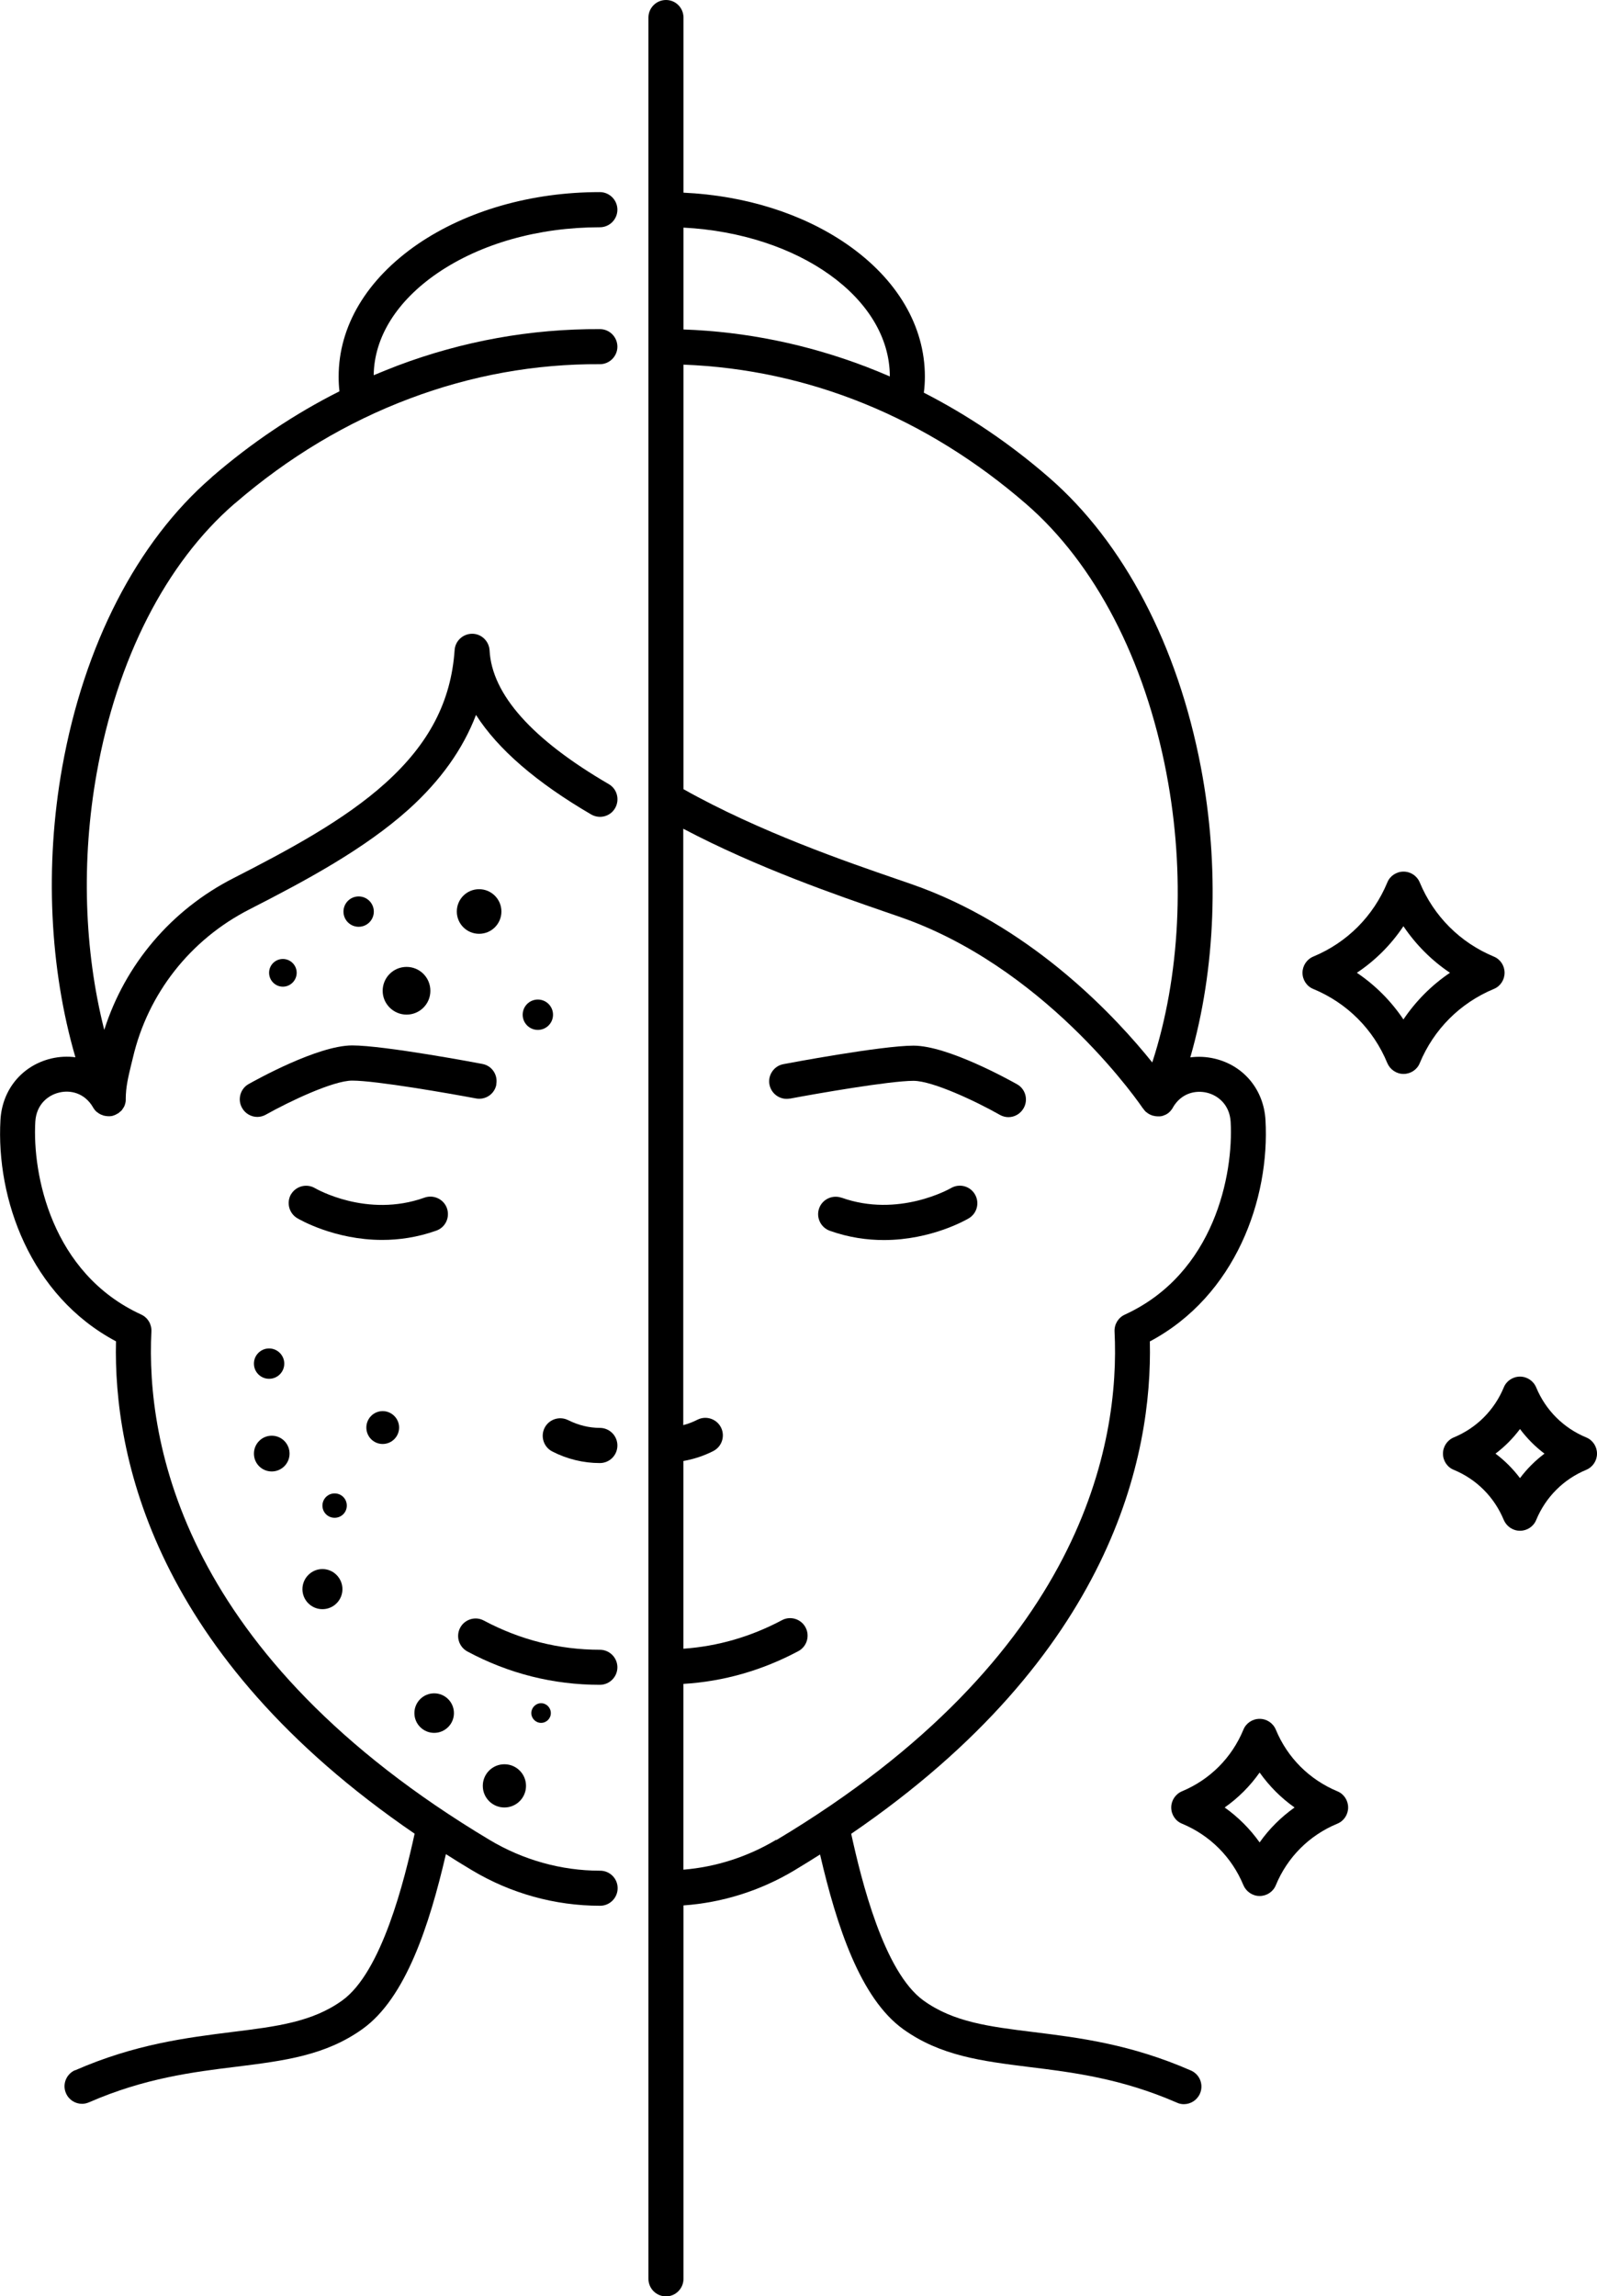
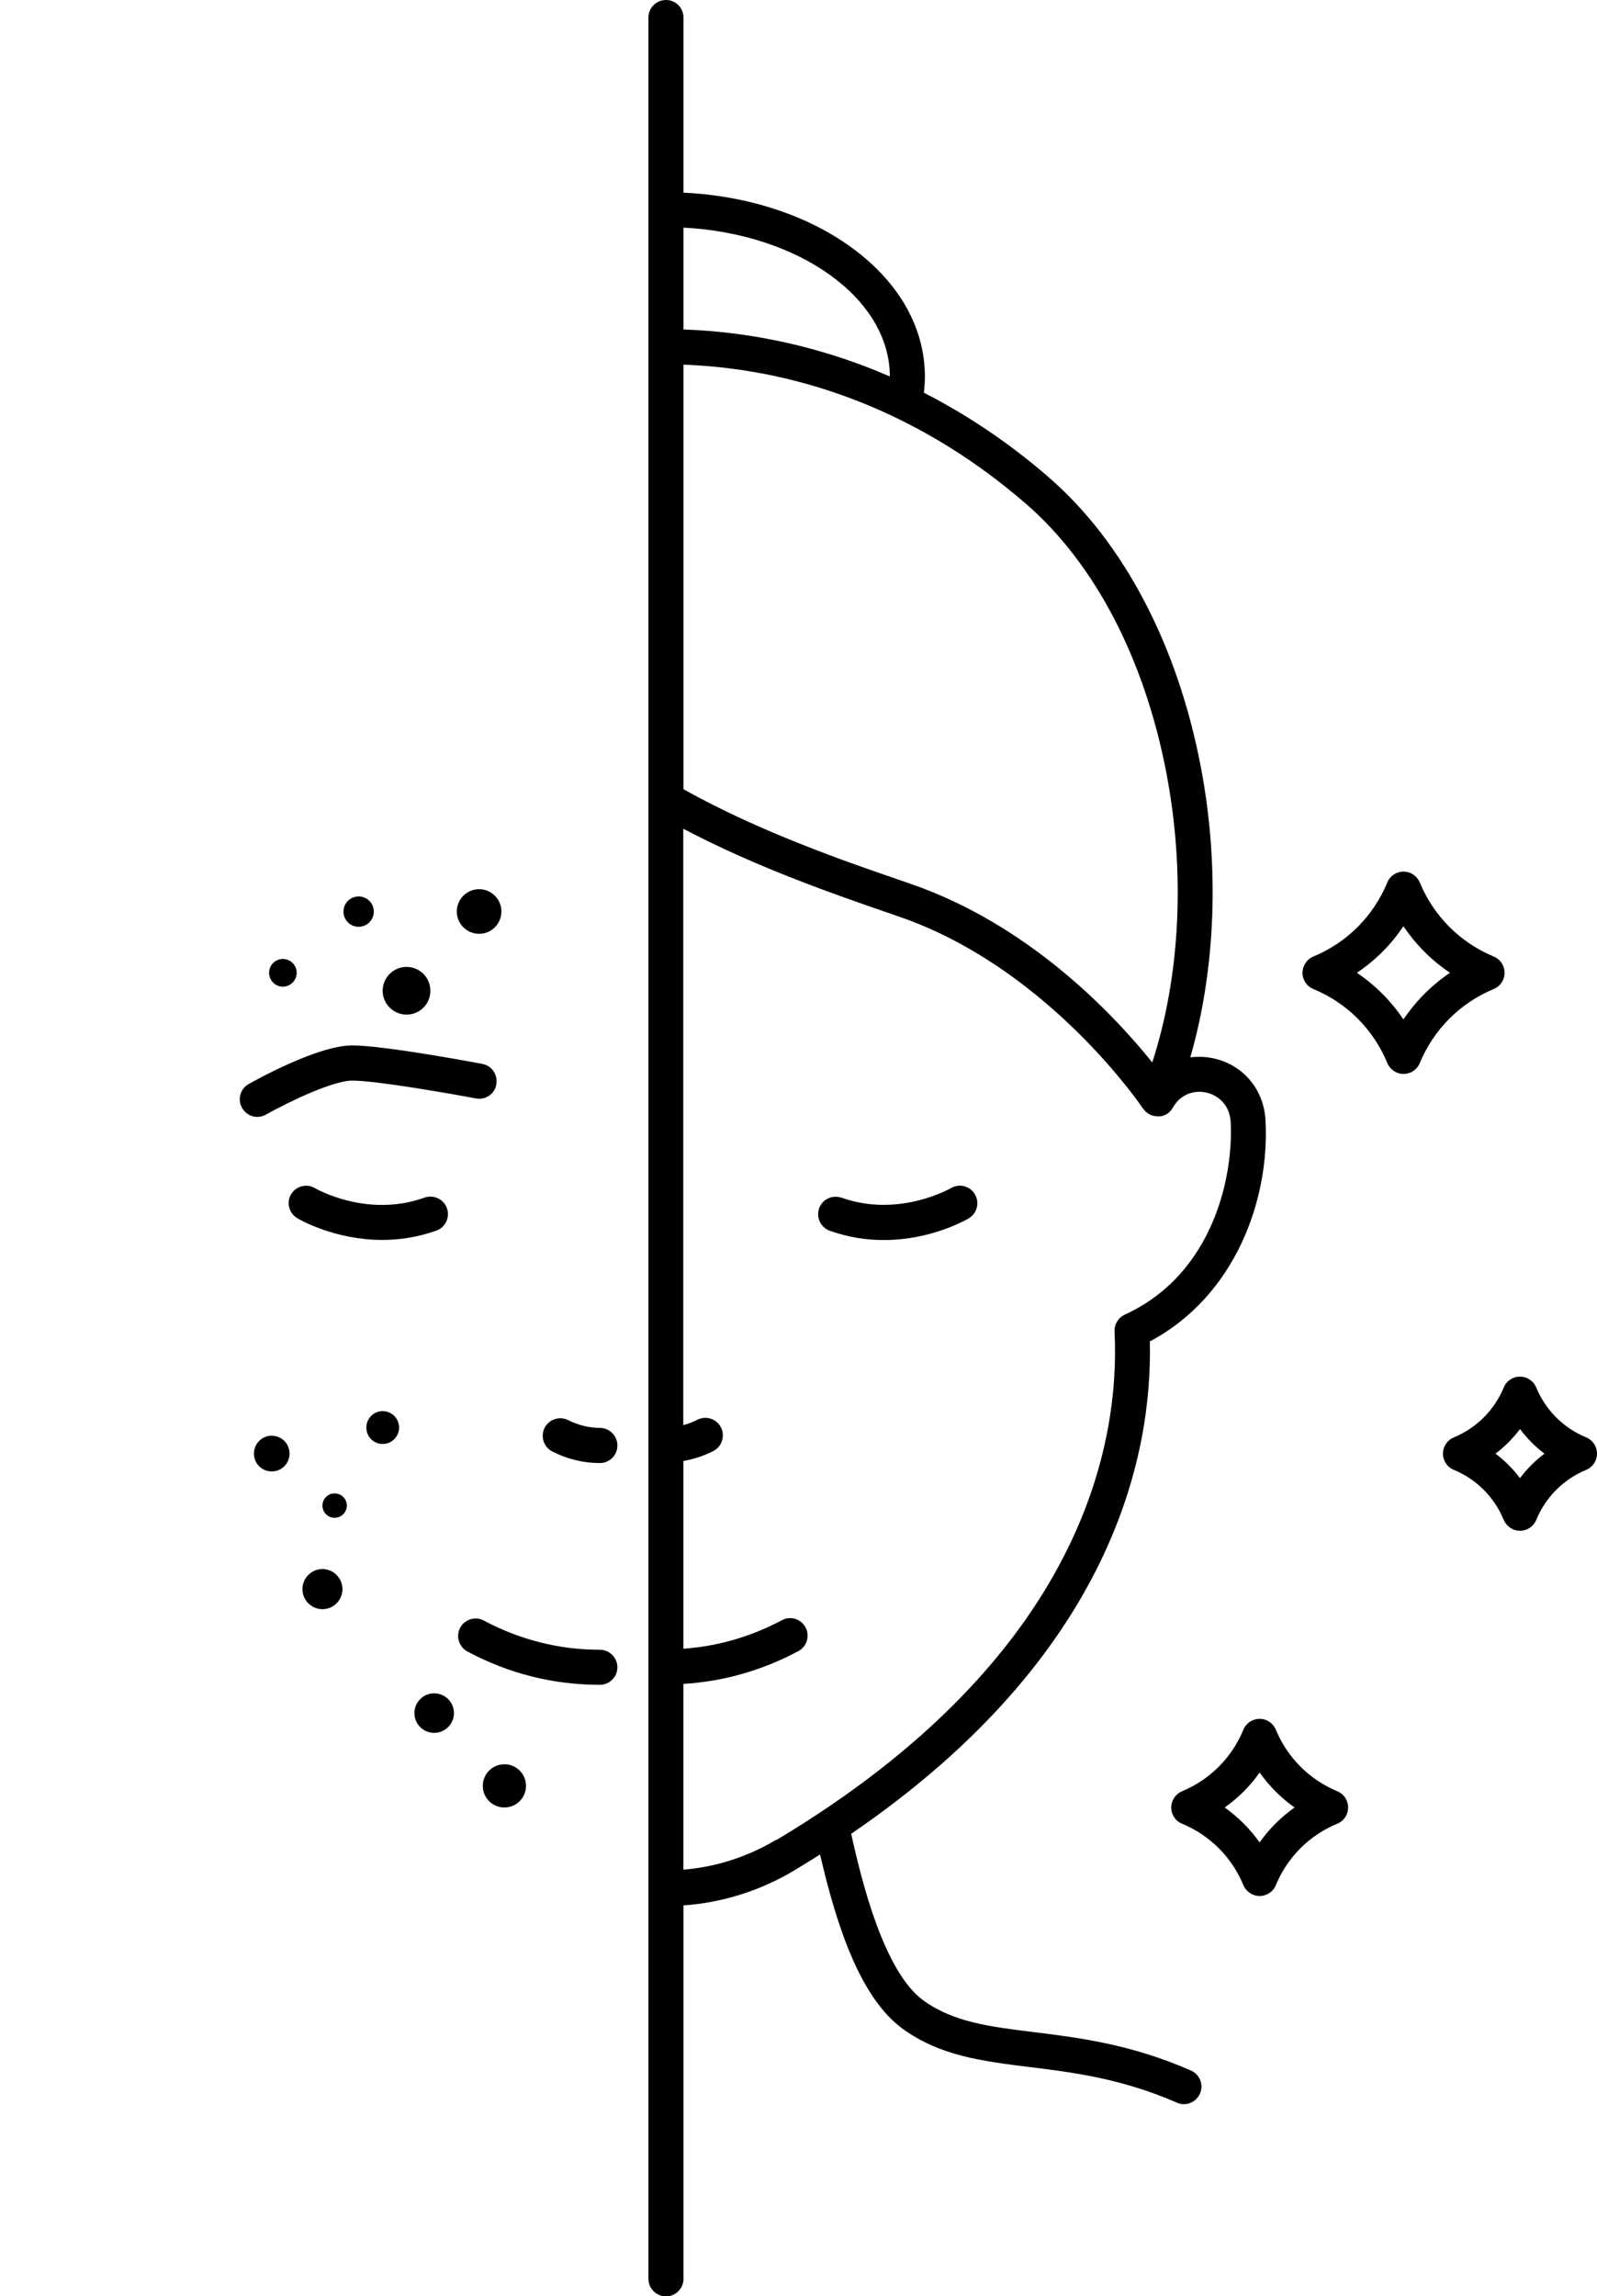
<svg xmlns="http://www.w3.org/2000/svg" viewBox="0 0 138.93 199.73" data-name="Camada 2" id="Camada_2">
  <defs>
    <style>
      .cls-1 {
        clip-path: url(#clippath);
      }

      .cls-2 {
        fill: none;
      }

      .cls-2, .cls-3 {
        stroke-width: 0px;
      }

      .cls-4 {
        clip-path: url(#clippath-1);
      }

      .cls-5 {
        clip-path: url(#clippath-2);
      }
    </style>
    <clipPath id="clippath">
      <rect height="199.73" width="54.02" x="56.27" class="cls-2" />
    </clipPath>
    <clipPath id="clippath-1">
      <rect height="166.42" width="53.79" y="16.69" class="cls-2" />
    </clipPath>
    <clipPath id="clippath-2">
      <rect height="14.67" width="14.44" y="118.7" x="124.45" class="cls-2" />
    </clipPath>
  </defs>
  <g data-name="Camada 1" id="Camada_1-2">
    <g>
      <path d="m73.2,104.18c4.96,1.78,9.45-.78,9.53-.83.72-.42,1.65-.19,2.08.54.43.73.19,1.66-.53,2.09-.17.1-3.23,1.89-7.39,1.89-1.46,0-3.06-.22-4.71-.81-.79-.29-1.2-1.16-.92-1.95.28-.79,1.16-1.2,1.95-.92" class="cls-3" />
      <path d="m25.32,103.89c.43-.72,1.36-.96,2.09-.53.05.03,4.5,2.62,9.52.82.79-.28,1.67.13,1.95.92.28.8-.13,1.67-.92,1.95-1.66.59-3.25.81-4.71.81-4.16,0-7.22-1.79-7.39-1.89-.72-.43-.96-1.36-.54-2.09" class="cls-3" />
      <path d="m49.44,123.54c.85.43,1.8.67,2.74.67.84,0,1.53.68,1.53,1.53s-.68,1.53-1.53,1.53c-1.43,0-2.86-.35-4.14-1.01-.75-.39-1.04-1.31-.66-2.06.39-.75,1.31-1.04,2.05-.66" class="cls-3" />
      <path d="m53.71,145.03c0,.84-.68,1.53-1.53,1.53-4.04,0-7.92-.97-11.52-2.9-.74-.4-1.02-1.32-.63-2.06s1.32-1.03,2.06-.63c3.16,1.68,6.55,2.54,10.09,2.54.84,0,1.53.68,1.53,1.53" class="cls-3" />
      <g class="cls-1">
        <path d="m67.53,160.07c26.73-15.99,29.91-34.58,29.43-44.24-.03-.63.32-1.21.89-1.47,7.82-3.59,9.46-12.23,9.21-16.77-.09-1.53-1.14-2.32-2.08-2.54-.93-.22-2.2,0-2.95,1.3,0,0,0,.01,0,.01-.03.05-.06.1-.1.15-.01.01-.02.03-.03.04-.03.04-.06.07-.09.11l-.03.03-.14.13h0s-.1.07-.15.1c-.02,0-.03.02-.04.02-.04.03-.09.05-.14.06-.01,0-.03.01-.04.02-.06.03-.11.04-.17.06-.02,0-.03,0-.05.01-.05.01-.09.02-.15.02-.01,0-.02,0-.03,0-.01,0-.02,0-.03,0h-.08s-.03,0-.05,0h-.02c-.11,0-.23-.02-.34-.05-.02,0-.03,0-.05-.01-.04-.01-.08-.02-.12-.04-.02-.01-.04-.02-.06-.02-.03-.02-.07-.03-.1-.05-.02-.01-.04-.02-.06-.03-.01,0-.02-.01-.03-.02l-.08-.05s-.03-.02-.04-.03c-.05-.04-.09-.07-.14-.11h-.01s-.08-.09-.11-.13c-.01-.01-.02-.02-.03-.04-.03-.03-.06-.07-.08-.1,0-.01-.01-.02-.02-.02-.08-.12-7.85-11.64-20.28-16.34-.48-.18-1.22-.44-2.16-.76-3.99-1.38-11.06-3.8-17.54-7.22v51.88c.42-.11.84-.27,1.23-.47.75-.38,1.67-.08,2.05.67s.08,1.67-.66,2.05c-.82.42-1.7.71-2.61.87v16.33c2.99-.21,5.86-1.04,8.57-2.48.74-.4,1.67-.11,2.06.63.39.74.11,1.67-.63,2.06-3.15,1.68-6.51,2.64-10,2.85v16.16c2.83-.23,5.6-1.12,8.07-2.6Zm33.95-92.77c-1.89-9.93-6.22-18.26-12.2-23.45-8.7-7.55-18.98-11.72-29.82-12.13v36.93c6.61,3.72,14.32,6.36,18.53,7.81.96.33,1.72.59,2.24.79,9.92,3.75,16.93,11.33,20.01,15.17,2.43-7.47,2.89-16.46,1.24-25.11Zm-24.07-34.55c0-6.82-7.92-12.43-17.95-12.95v8.86c5.41.19,10.74,1.28,15.88,3.24.7.27,1.39.55,2.08.85h0Zm-21,112.26V1.53c0-.84.68-1.53,1.53-1.53s1.52.69,1.52,1.53v15.23c5.36.25,10.36,1.82,14.21,4.48,4.38,3.03,6.79,7.12,6.79,11.52,0,.47-.03.94-.09,1.4,3.85,1.97,7.51,4.44,10.9,7.39,6.49,5.64,11.18,14.58,13.2,25.19,1.64,8.61,1.29,17.58-.92,25.24.68-.09,1.4-.06,2.12.11,2.53.6,4.27,2.7,4.42,5.34.39,6.84-2.59,15.29-10.06,19.26.23,9.9-3.24,27.29-25.98,42.83.88,4.02,2.84,12.03,6.3,14.51,2.6,1.87,5.68,2.26,9.58,2.74,3.96.49,8.44,1.05,13.67,3.34.77.33,1.13,1.23.79,2.01-.25.57-.81.92-1.4.92-.2,0-.41-.04-.6-.13-4.83-2.11-9.08-2.64-12.83-3.1-4.16-.52-7.74-.97-10.98-3.29-3.73-2.68-5.79-8.95-7.24-15.2-.73.46-1.48.93-2.25,1.39-2.94,1.76-6.24,2.8-9.63,3.04v32.48c0,.84-.68,1.53-1.52,1.53s-1.53-.68-1.53-1.53v-53.2" class="cls-3" />
      </g>
-       <path d="m68.72,95.56c-.83.16-1.62-.39-1.78-1.21s.39-1.63,1.21-1.78c.35-.07,8.53-1.61,11.32-1.61,2.99,0,8.4,3.02,9.01,3.36.73.41.99,1.34.57,2.08-.28.49-.79.78-1.32.78-.26,0-.52-.07-.75-.2-2.02-1.15-5.84-2.96-7.51-2.96-2.08,0-8.47,1.12-10.76,1.55" class="cls-3" />
      <path d="m43.18,94.34c-.15.83-.95,1.37-1.78,1.21-2.29-.43-8.68-1.55-10.76-1.55-1.66,0-5.48,1.82-7.51,2.96-.23.13-.49.2-.74.2-.53,0-1.05-.28-1.33-.78-.42-.73-.16-1.67.57-2.08.61-.34,6.01-3.36,9.01-3.36,2.79,0,10.98,1.54,11.32,1.61.83.15,1.37.95,1.21,1.78" class="cls-3" />
      <g class="cls-4">
-         <path d="m6.52,180.1c5.23-2.29,9.71-2.84,13.67-3.34,3.9-.48,6.98-.87,9.58-2.74,3.45-2.48,5.42-10.49,6.3-14.51-22.74-15.54-26.21-32.93-25.98-42.83C2.62,112.71-.35,104.27.04,97.42c.15-2.64,1.88-4.73,4.41-5.34.72-.17,1.43-.2,2.11-.11-2.24-7.69-2.68-16.65-1.15-25.22,1.9-10.64,6.5-19.59,12.97-25.2l.08-.08c3.44-2.97,7.15-5.46,11.07-7.43-.05-.43-.07-.85-.07-1.28,0-4.4,2.45-8.48,6.89-11.53,4.27-2.91,9.89-4.52,15.83-4.52.84,0,1.53.69,1.53,1.53s-.68,1.53-1.53,1.53c-5.34,0-10.35,1.42-14.11,3.98-3.55,2.43-5.52,5.58-5.56,8.89.69-.29,1.39-.57,2.09-.84,5.68-2.14,11.6-3.2,17.59-3.17.84,0,1.52.69,1.52,1.53s-.7,1.53-1.53,1.52c-5.62-.03-11.17.97-16.51,2.98-5.47,2.05-10.59,5.12-15.21,9.11l-.09.07c-5.94,5.16-10.19,13.48-11.96,23.43-1.35,7.57-1.09,15.43.66,22.32,1.81-5.69,5.83-10.45,11.26-13.21,4.71-2.41,9.61-5.02,13.21-8.27,3.79-3.42,5.7-7.09,6.01-11.56.05-.8.73-1.42,1.53-1.42.8,0,1.46.64,1.51,1.44.2,3.83,3.69,7.75,10.37,11.64.73.42.97,1.36.55,2.09s-1.35.97-2.08.55c-4.76-2.78-8.11-5.67-10.02-8.66-1.14,2.98-3.07,5.69-5.83,8.19-3.88,3.49-8.98,6.22-13.87,8.72-5.16,2.63-8.85,7.34-10.15,12.92-.05.21-.1.41-.15.61-.25,1.04-.47,1.94-.47,2.95v.05s0,.05,0,.07c0,.03,0,.06-.01.09,0,.02,0,.03,0,.05-.02.09-.04.19-.07.27,0,.01,0,.02-.01.03-.01.03-.03.07-.04.1-.01.02-.02.03-.03.05-.01.03-.03.05-.04.07-.02.02-.03.04-.04.06-.02.02-.03.04-.04.06-.02.02-.03.04-.04.06-.02.02-.03.03-.04.05-.02.02-.03.04-.05.05-.02.02-.04.04-.06.05-.02.02-.03.03-.05.04-.03.03-.07.06-.1.09t0,0s-.08.05-.12.07t-.01,0s-.02.01-.03.02c-.03.02-.06.03-.09.05-.02.01-.03.02-.05.02-.03.02-.05.03-.08.03-.02.01-.04.02-.06.03-.03,0-.05.01-.07.02-.02,0-.05.02-.07.02h-.02s-.03,0-.04.01c-.03,0-.06,0-.09.01-.02,0-.04,0-.06,0-.03,0-.06,0-.09,0h-.04c-.06,0-.12-.01-.18-.02-.01,0-.02,0-.03,0-.07-.01-.13-.03-.19-.04-.02,0-.03-.01-.04-.02-.06-.02-.11-.04-.17-.06,0,0-.01,0-.02-.01-.06-.03-.12-.06-.18-.1-.01,0-.02-.02-.03-.02-.05-.04-.1-.07-.15-.11,0,0-.01,0-.02-.01-.05-.05-.09-.09-.14-.15-.01-.01-.02-.03-.03-.04-.04-.05-.07-.09-.1-.14,0-.01-.02-.02-.02-.03,0,0,0-.01,0-.01-.75-1.3-2.02-1.53-2.95-1.3-.95.22-1.99,1.01-2.08,2.54-.26,4.54,1.39,13.18,9.21,16.77.57.26.92.84.89,1.47-.48,9.66,2.69,28.24,29.43,44.24,2.91,1.74,6.23,2.67,9.59,2.67h.02c.84,0,1.52.68,1.52,1.52s-.68,1.53-1.52,1.53h-.02c-3.91,0-7.77-1.07-11.15-3.1-.77-.46-1.52-.92-2.25-1.39-1.45,6.24-3.51,12.52-7.24,15.2-3.23,2.32-6.82,2.77-10.97,3.29-3.76.46-8.01.99-12.84,3.1-.19.08-.4.13-.6.13-.59,0-1.15-.34-1.4-.92-.34-.77.02-1.67.79-2.01" class="cls-3" />
-       </g>
+         </g>
      <path d="m41.68,77.35c1.07,0,1.94.87,1.94,1.94s-.86,1.94-1.94,1.94-1.94-.87-1.94-1.94.86-1.94,1.94-1.94" class="cls-3" />
      <path d="m29.88,79.3c0-.73.59-1.32,1.32-1.32s1.32.59,1.32,1.32-.59,1.32-1.32,1.32-1.32-.59-1.32-1.32" class="cls-3" />
-       <path d="m23.41,117.3c.72,0,1.32.59,1.32,1.32s-.59,1.32-1.32,1.32-1.32-.59-1.32-1.32.59-1.32,1.32-1.32" class="cls-3" />
      <path d="m28.05,130.97c0-.58.47-1.06,1.06-1.06s1.06.47,1.06,1.06-.47,1.06-1.06,1.06-1.06-.47-1.06-1.06" class="cls-3" />
      <path d="m34.72,124.18c0,.79-.64,1.43-1.43,1.43s-1.42-.64-1.42-1.43.64-1.43,1.42-1.43,1.43.64,1.43,1.43" class="cls-3" />
      <path d="m23.64,128c-.86,0-1.55-.69-1.55-1.55s.69-1.56,1.55-1.56,1.55.7,1.55,1.56-.7,1.55-1.55,1.55" class="cls-3" />
      <path d="m28.05,139.98c-.96,0-1.74-.78-1.74-1.74s.78-1.75,1.74-1.75,1.74.79,1.74,1.75-.78,1.74-1.74,1.74" class="cls-3" />
-       <path d="m46.79,86.95c.73,0,1.32.59,1.32,1.32s-.59,1.32-1.32,1.32-1.32-.59-1.32-1.32.59-1.32,1.32-1.32" class="cls-3" />
      <path d="m33.29,86.19c0-1.15.93-2.08,2.08-2.08s2.07.93,2.07,2.08-.93,2.07-2.07,2.07-2.08-.93-2.08-2.07" class="cls-3" />
      <path d="m23.41,84.62c0-.67.54-1.2,1.2-1.2s1.2.54,1.2,1.2-.54,1.21-1.2,1.21-1.2-.54-1.2-1.21" class="cls-3" />
      <path d="m39.49,149.02c0,.95-.77,1.72-1.72,1.72s-1.72-.77-1.72-1.72.77-1.72,1.72-1.72,1.72.77,1.72,1.72" class="cls-3" />
-       <path d="m47.92,149.02c0,.47-.38.85-.85.85s-.85-.39-.85-.85.38-.86.85-.86.85.39.85.86" class="cls-3" />
      <path d="m45.76,155.35c0,1.04-.84,1.88-1.88,1.88s-1.88-.84-1.88-1.88.84-1.88,1.88-1.88,1.88.84,1.88,1.88" class="cls-3" />
      <path d="m122.09,88.68c1.08-1.6,2.45-2.98,4.05-4.06-1.6-1.07-2.97-2.45-4.05-4.05-1.07,1.6-2.44,2.98-4.05,4.05,1.6,1.08,2.97,2.45,4.05,4.06Zm-8.78-4.06c0-.61.37-1.17.94-1.41,2.94-1.22,5.22-3.51,6.44-6.45.23-.57.79-.94,1.41-.94s1.17.37,1.41.94c1.22,2.94,3.51,5.23,6.44,6.45.57.23.94.79.94,1.41s-.37,1.18-.94,1.41c-2.93,1.22-5.22,3.51-6.44,6.45-.23.57-.79.94-1.41.94s-1.17-.38-1.41-.94c-1.21-2.94-3.5-5.23-6.44-6.45-.57-.23-.94-.79-.94-1.41" class="cls-3" />
      <g class="cls-5">
        <path d="m132.23,128.58c.61-.81,1.32-1.52,2.13-2.13-.81-.61-1.52-1.33-2.13-2.14-.61.81-1.32,1.53-2.13,2.14.81.61,1.52,1.32,2.13,2.13Zm-5.76-3.54c1.98-.82,3.53-2.37,4.35-4.35.23-.57.79-.94,1.41-.94s1.17.37,1.41.94c.82,1.98,2.37,3.53,4.35,4.35.57.23.94.79.94,1.41s-.37,1.17-.94,1.41c-1.98.82-3.53,2.38-4.35,4.36-.23.57-.79.94-1.41.94s-1.17-.38-1.41-.94c-.82-1.98-2.36-3.54-4.35-4.36-.57-.23-.94-.79-.94-1.41s.38-1.18.94-1.41" class="cls-3" />
      </g>
      <path d="m109.58,160.27c.83-1.18,1.86-2.2,3.04-3.04-1.18-.83-2.2-1.86-3.04-3.04-.83,1.18-1.86,2.21-3.04,3.04,1.18.84,2.2,1.86,3.04,3.04Zm-7.69-3.04c0-.61.37-1.17.94-1.41,2.44-1.02,4.33-2.92,5.34-5.36.23-.57.79-.94,1.41-.94s1.17.37,1.41.94c1.01,2.44,2.91,4.34,5.35,5.36.57.23.94.79.94,1.41s-.37,1.18-.94,1.41c-2.44,1.01-4.34,2.91-5.35,5.35-.23.57-.79.94-1.41.94s-1.17-.38-1.41-.94c-1.01-2.44-2.91-4.34-5.34-5.35-.57-.23-.94-.79-.94-1.41" class="cls-3" />
    </g>
  </g>
</svg>